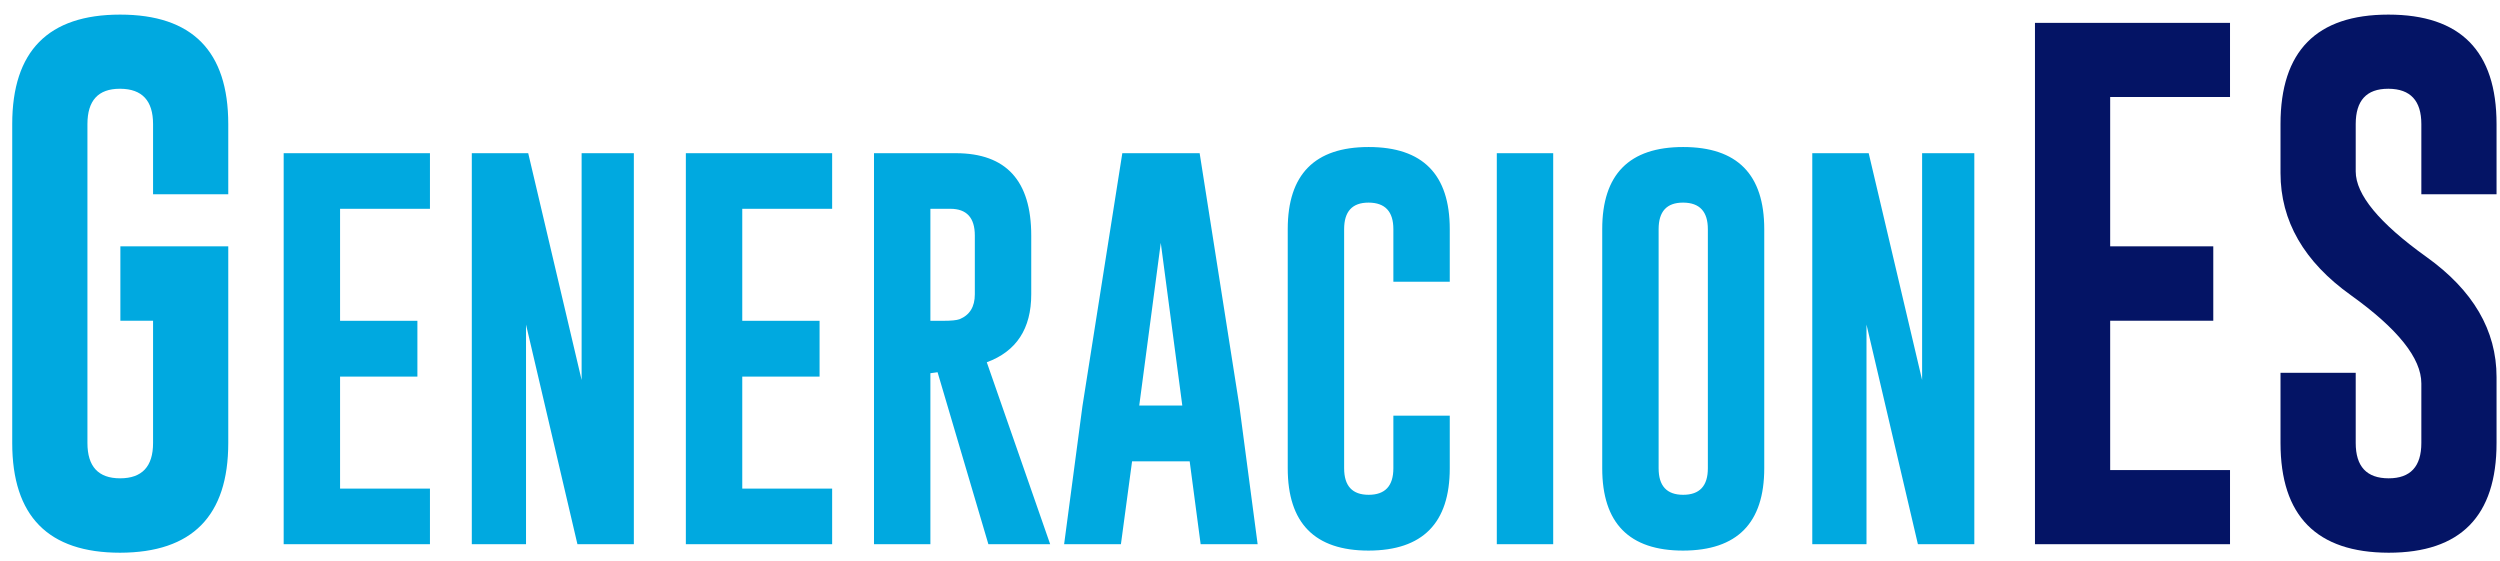
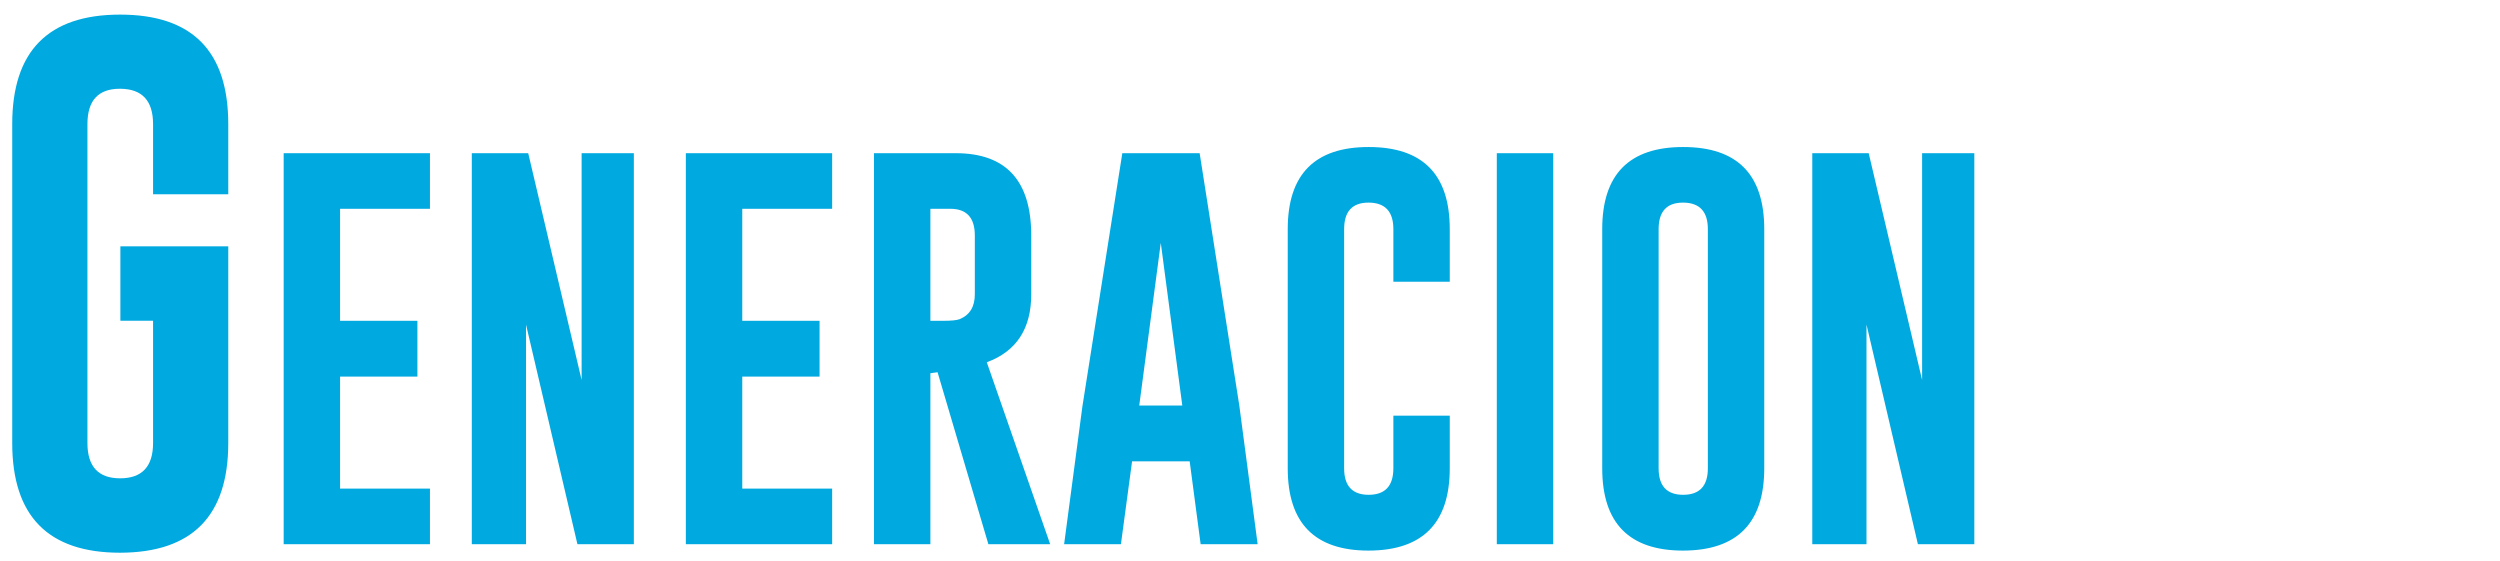
<svg xmlns="http://www.w3.org/2000/svg" width="147" height="33" viewBox="0 0 147 33" fill="none">
  <path d="M13.422 26.047C13.422 30.338 11.302 32.49 7.062 32.5C2.833 32.5 0.719 30.349 0.719 26.047V7.297C0.719 3.005 2.833 0.859 7.062 0.859C11.302 0.859 13.422 3.005 13.422 7.297V11.422H9V7.297C9 5.922 8.359 5.229 7.078 5.219H7.047C5.776 5.219 5.141 5.911 5.141 7.297V26.047C5.141 27.432 5.781 28.125 7.062 28.125C8.354 28.125 9 27.432 9 26.047V18.859H7.078V14.484H13.422V26.047ZM16.68 9.008H25.281V12.277H19.996V18.863H24.543V22.145H19.996V28.73H25.281V32H16.68V9.008ZM27.742 9.008H31.059L34.199 22.344V9.008H37.27V32H33.953L30.93 19.086V32H27.742V9.008ZM40.328 9.008H48.93V12.277H43.645V18.863H48.191V22.145H43.645V28.73H48.93V32H40.328V9.008ZM51.391 9.008H56.219C59.164 9.016 60.637 10.629 60.637 13.848V17.305C60.637 19.328 59.766 20.66 58.023 21.301L61.75 32H58.117L55.129 21.887L54.707 21.945V32H51.391V9.008ZM54.707 12.277V18.863H55.469C55.93 18.863 56.246 18.832 56.418 18.77C57.02 18.527 57.32 18.039 57.32 17.305V13.848C57.32 12.801 56.84 12.277 55.879 12.277H54.707ZM72.871 23.844L73.949 32H70.598L69.953 27.125H66.566L65.91 32H62.57L63.648 23.879L65.992 9.008H70.539L72.871 23.844ZM69.519 23.844L68.254 14.281L66.988 23.844H69.519ZM85.246 27.535C85.246 30.754 83.656 32.367 80.477 32.375C77.305 32.375 75.719 30.762 75.719 27.535V13.473C75.719 10.254 77.305 8.645 80.477 8.645C83.656 8.645 85.246 10.254 85.246 13.473V16.566H81.93V13.473C81.93 12.441 81.449 11.922 80.488 11.914H80.465C79.512 11.914 79.035 12.434 79.035 13.473V27.535C79.035 28.574 79.516 29.094 80.477 29.094C81.445 29.094 81.93 28.574 81.93 27.535V24.441H85.246V27.535ZM88.012 9.008H91.328V32H88.012V9.008ZM103.738 27.535C103.738 30.754 102.148 32.367 98.969 32.375C95.797 32.375 94.211 30.762 94.211 27.535V13.473C94.211 10.254 95.797 8.645 98.969 8.645C102.148 8.645 103.738 10.254 103.738 13.473V27.535ZM100.422 13.473C100.422 12.441 99.941 11.922 98.981 11.914H98.957C98.004 11.914 97.527 12.434 97.527 13.473V27.535C97.527 28.574 98.008 29.094 98.969 29.094C99.938 29.094 100.422 28.574 100.422 27.535V13.473ZM106.562 9.008H109.879L113.02 22.344V9.008H116.09V32H112.773L109.75 19.086V32H106.562V9.008Z" fill="#00A9E0" />
-   <path d="M119.656 1.344H131.125V5.703H124.078V14.484H130.141V18.859H124.078V27.641H131.125V32H119.656V1.344ZM134.094 7.297C134.094 3.005 136.208 0.859 140.438 0.859C144.677 0.859 146.797 3.005 146.797 7.297V11.422H142.375V7.297C142.375 5.922 141.734 5.229 140.453 5.219H140.422C139.151 5.219 138.516 5.911 138.516 7.297V10.078C138.516 11.443 139.896 13.115 142.656 15.094C145.417 17.062 146.797 19.422 146.797 22.172V26.047C146.797 30.349 144.682 32.5 140.453 32.5C136.214 32.49 134.094 30.338 134.094 26.047V21.922H138.516V26.047C138.516 27.432 139.161 28.125 140.453 28.125C141.734 28.125 142.375 27.432 142.375 26.047V22.547C142.375 21.068 140.995 19.338 138.234 17.359C135.474 15.391 134.094 12.995 134.094 10.172V7.297Z" fill="#041465" />
</svg>